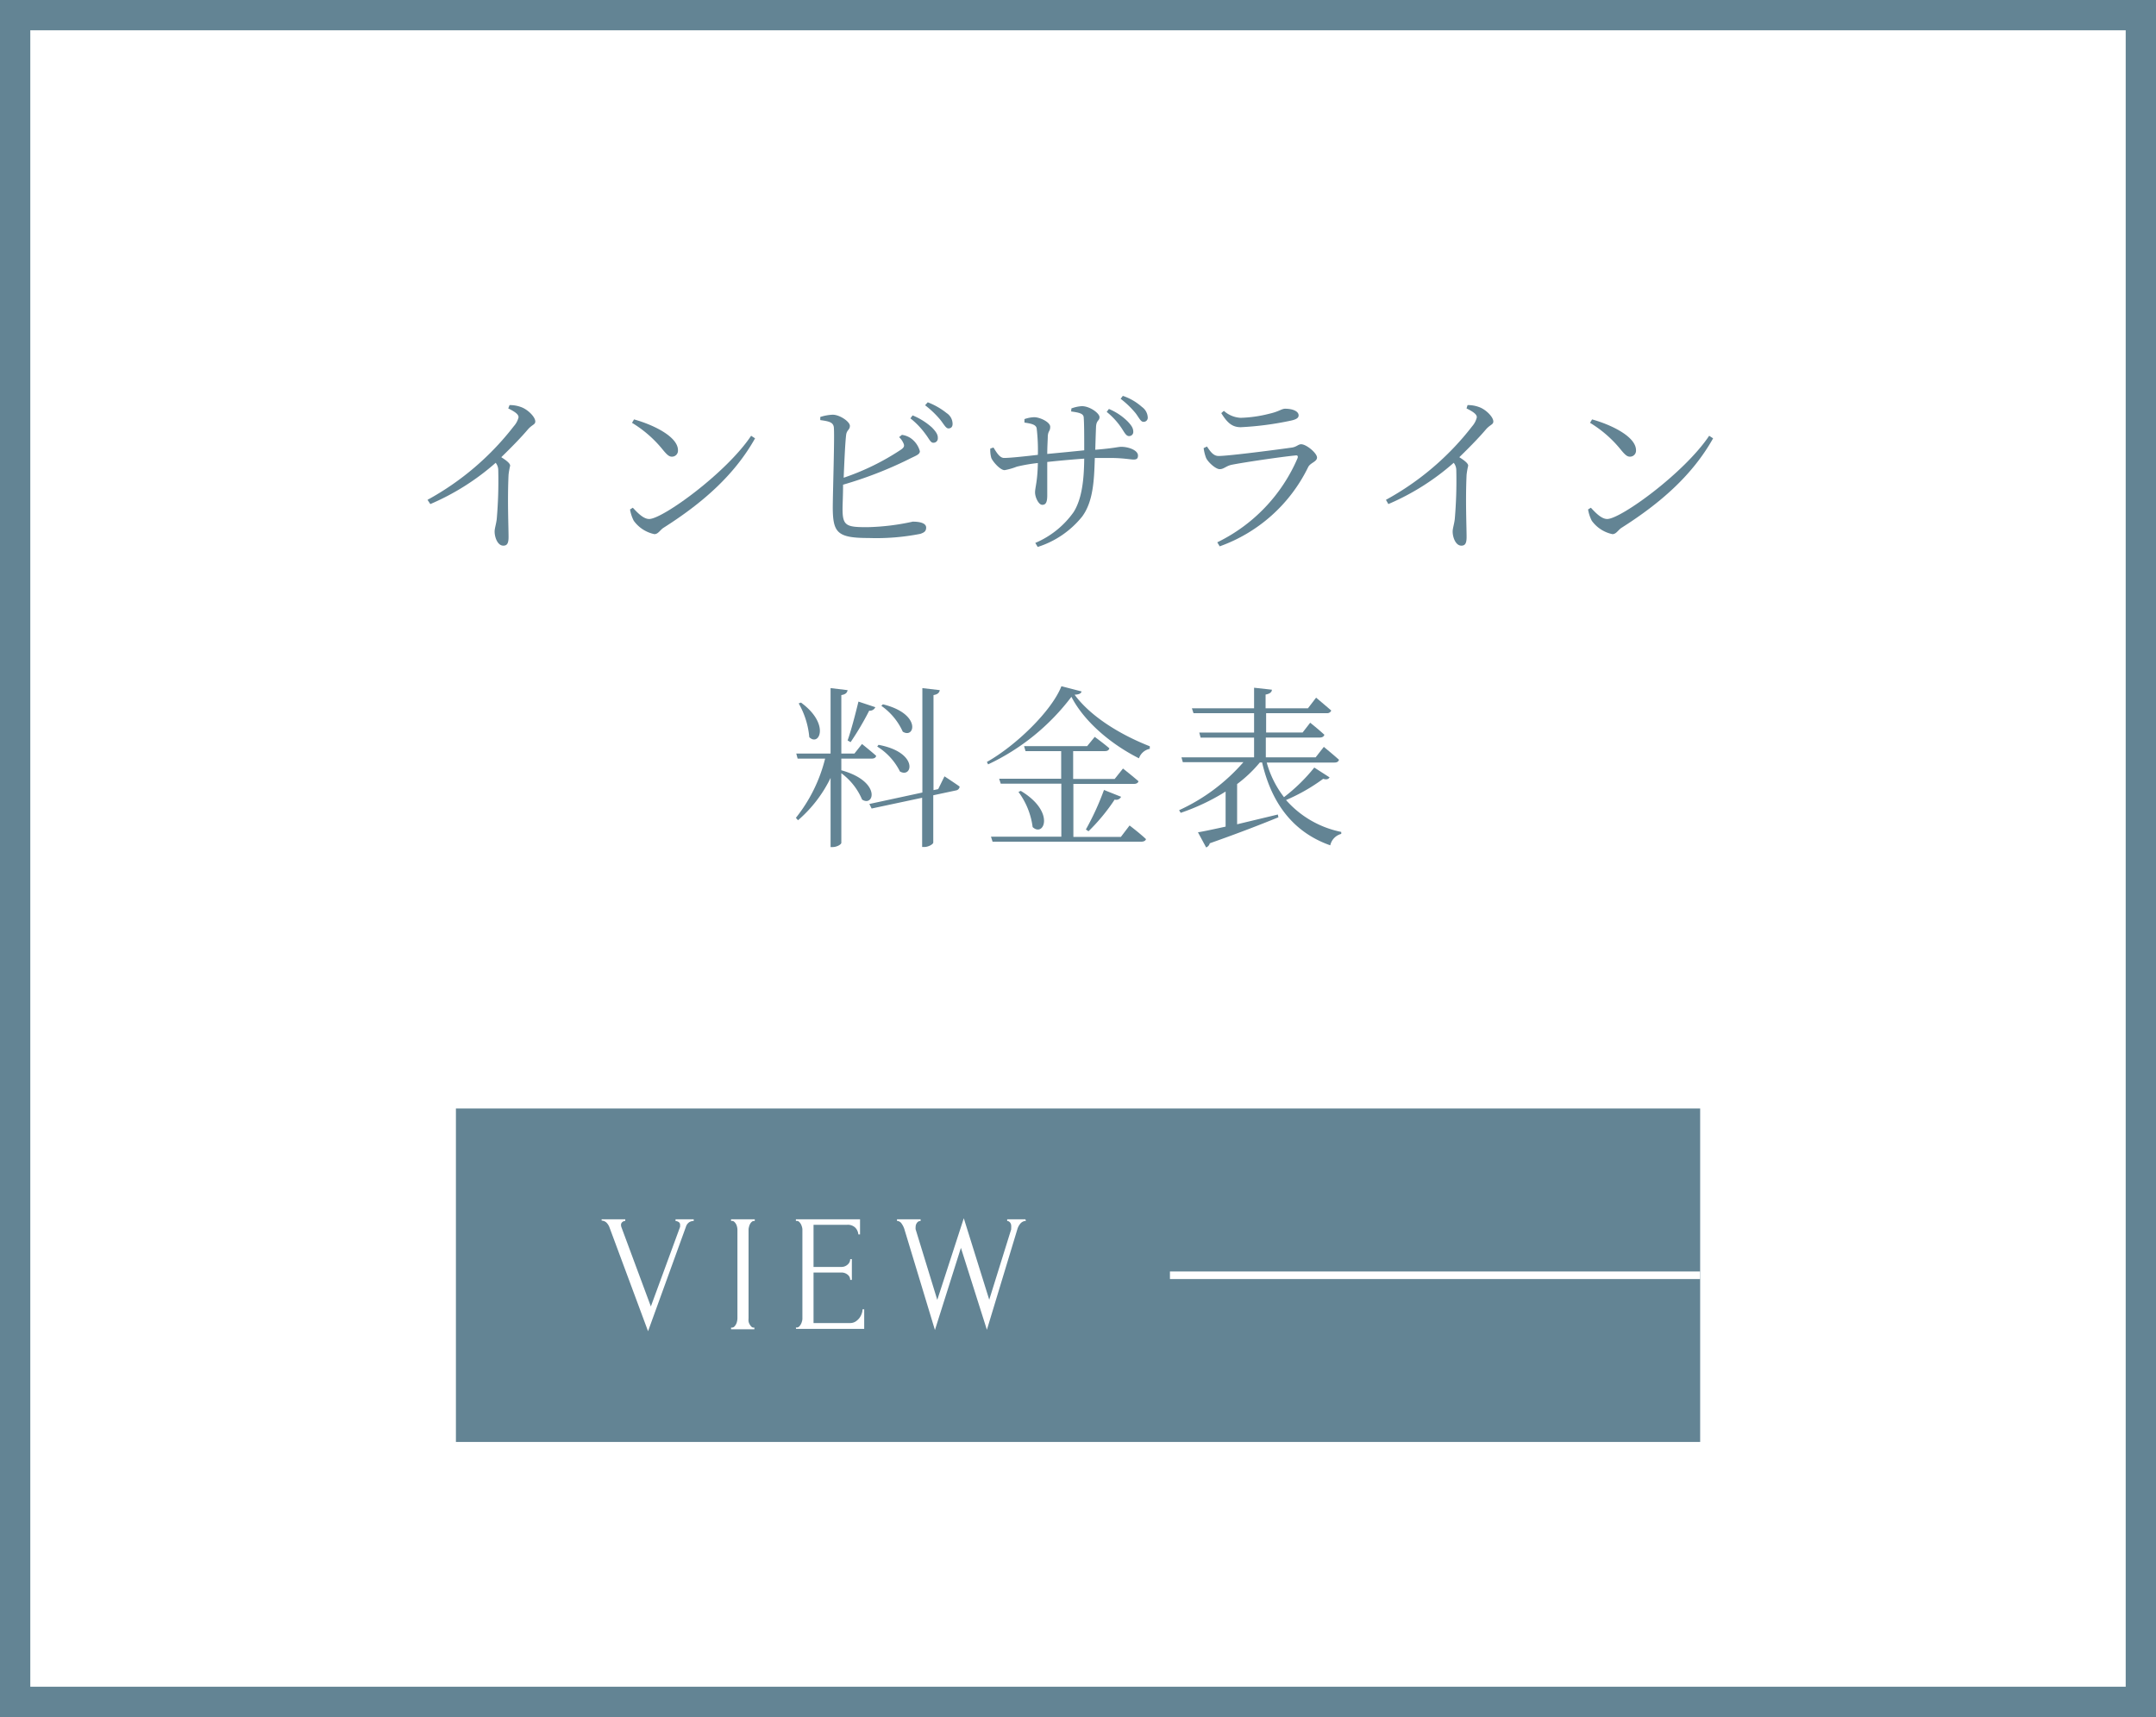
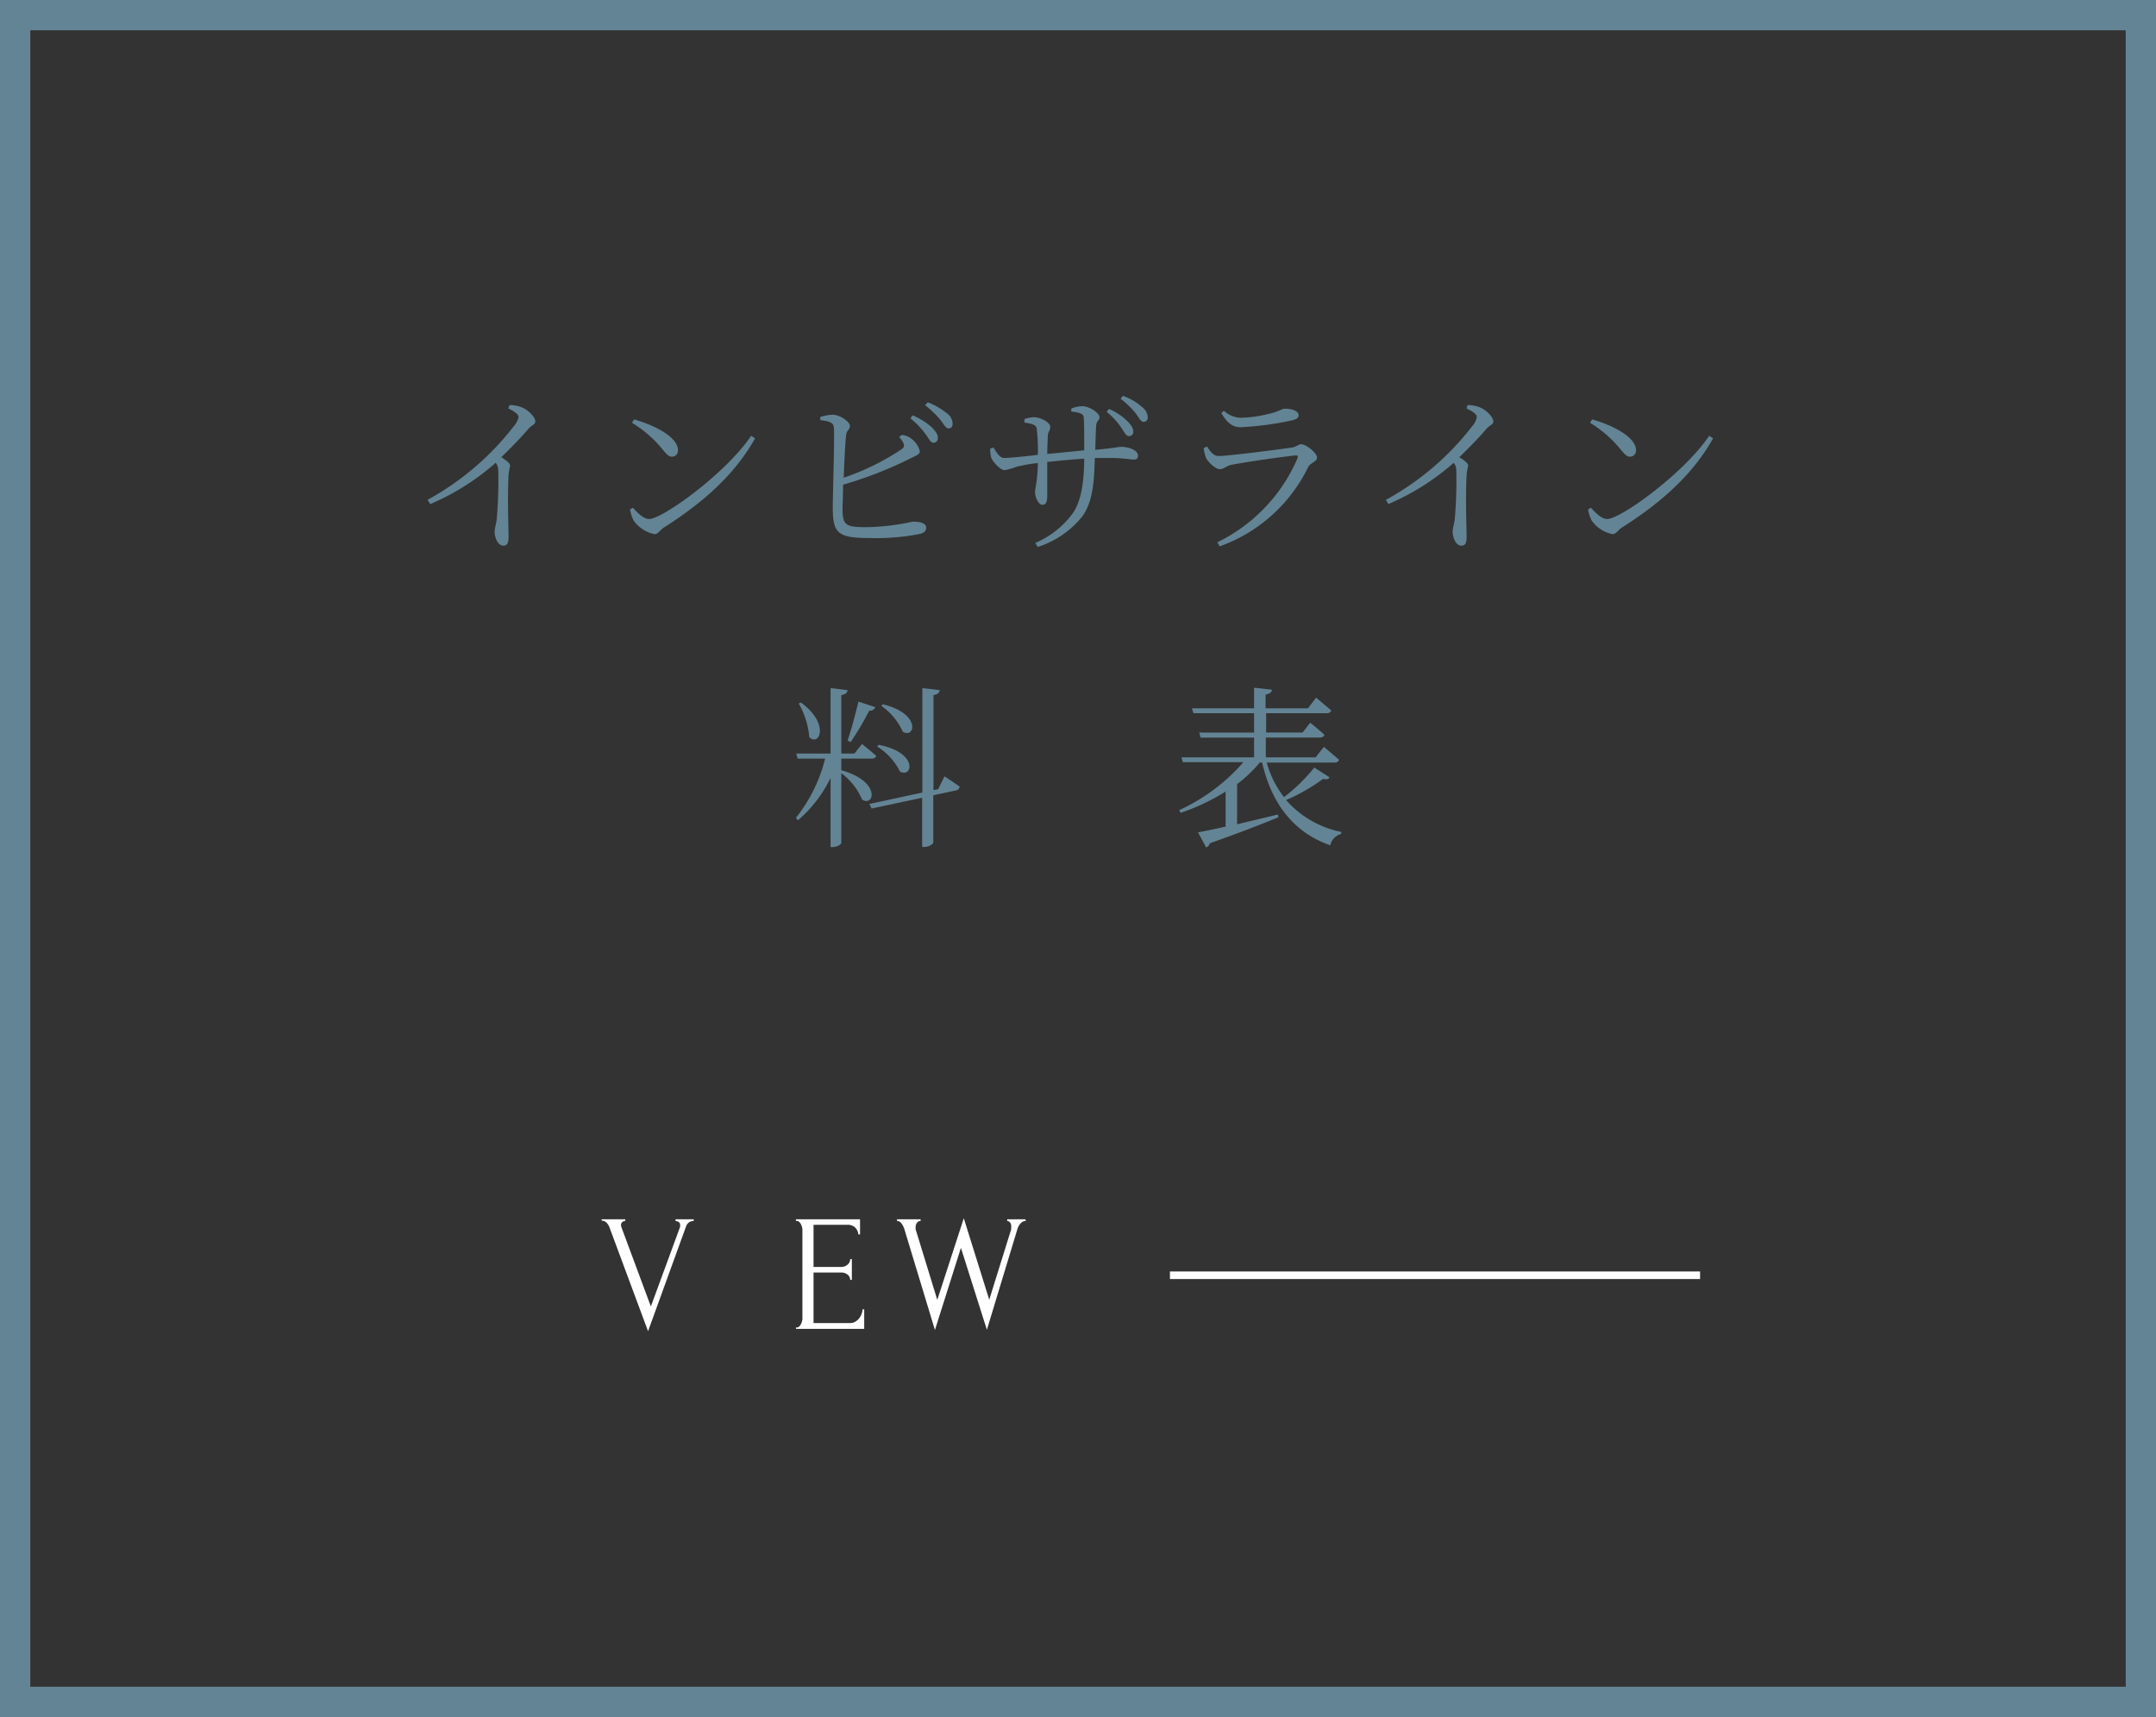
<svg xmlns="http://www.w3.org/2000/svg" viewBox="0 0 284.68 226.72">
  <rect x="0" y="0" width="284.68" height="226.72" fill="#333333" stroke="none" />
  <defs>
    <style>.cls-1{fill:#fff;}.cls-2{fill:#638494;}</style>
  </defs>
  <g id="レイヤー_2" data-name="レイヤー 2">
    <g id="枠">
-       <rect class="cls-1" x="2" y="2" width="280.68" height="222.72" />
      <path class="cls-2" d="M280.68,4V222.72H4V4H280.68m4-4H0V226.72H284.68V0Z" />
      <path class="cls-2" d="M67.28,53.49a4.17,4.17,0,0,1,1.49.25c.9.3,1.91,1.31,1.91,1.91,0,.44-.41.39-1,1.08-.85,1-2,2.19-3.49,3.64.64.41,1.17.8,1.17,1.12a10,10,0,0,0-.21,1.2c-.16,3.33,0,6.85,0,8.23,0,.85-.21,1.13-.69,1.13-.76,0-1.15-1.11-1.15-1.86,0-.42.18-.88.28-1.64a59,59,0,0,0,.2-6.44,1.58,1.58,0,0,0-.34-1,32.08,32.08,0,0,1-8.63,5.45L56.45,66a36.54,36.54,0,0,0,11.4-9.73,2.71,2.71,0,0,0,.62-1.17c0-.37-.39-.69-1.36-1.17Z" />
      <path class="cls-2" d="M99.18,57.54l.52.34c-2.75,4.9-7,8.58-12.07,11.8-.46.28-.71.85-1.22.85a4.49,4.49,0,0,1-2.73-1.77,5.1,5.1,0,0,1-.49-1.49l.37-.23c.69.75,1.43,1.49,2.16,1.49C87.49,68.53,95.91,62.44,99.18,57.54ZM83.72,55.38c2.62.73,5.8,2.3,5.8,4.07a.79.79,0,0,1-.81.85c-.37,0-.66-.26-1.26-1a15.64,15.64,0,0,0-4-3.47Z" />
      <path class="cls-2" d="M119.09,57.42a2.83,2.83,0,0,1,1.09.39,3.09,3.09,0,0,1,1.28,1.77c0,.46-.59.6-1.47,1.06A52.32,52.32,0,0,1,111.32,64c0,1.38-.07,2.6-.07,3.2,0,2.25.51,2.41,3.27,2.41a30.77,30.77,0,0,0,6-.73c1.08,0,1.77.25,1.77.78s-.32.67-.76.83a29.92,29.92,0,0,1-6.83.55c-4.12,0-4.71-.69-4.74-3.93,0-2,.26-9.61.14-10.7-.09-.64-.6-.78-1.79-.94l0-.41a6.05,6.05,0,0,1,1.64-.3c.94,0,2.27.92,2.27,1.47s-.43.53-.5,1.24c-.12,1-.23,3.41-.32,5.61A32.22,32.22,0,0,0,119,59.35c.39-.29.46-.48.27-.87a2.43,2.43,0,0,0-.55-.76Zm1.41-2.57a8.7,8.7,0,0,1,2.57,1.61c.53.55.78.94.76,1.38a.57.57,0,0,1-.62.62c-.34,0-.55-.55-1-1.13a10.41,10.41,0,0,0-2-2.09Zm2-1.73A9.3,9.3,0,0,1,125,54.55a1.71,1.71,0,0,1,.78,1.42c0,.4-.21.6-.55.6s-.6-.55-1.08-1.15a12.49,12.49,0,0,0-2-1.91Z" />
      <path class="cls-2" d="M141.47,53.93a4.78,4.78,0,0,1,1.38-.3c1.06,0,2.33.94,2.33,1.45s-.42.37-.46,1.31-.07,2-.1,3c2.72-.23,2.95-.39,3.45-.39.92,0,2.19.44,2.19,1.15,0,.39-.16.53-.58.53s-1.4-.21-3.12-.21c-.58,0-1.25,0-2,0-.09,2.85-.18,5.73-1.68,7.75a12.28,12.28,0,0,1-5.86,4l-.32-.53a11.86,11.86,0,0,0,5.06-4.07c1.12-1.77,1.38-4.39,1.4-7.06-1.66.12-3.43.28-4.88.44,0,1.84,0,3.72,0,4.39,0,.92-.18,1.27-.66,1.27s-.95-1-.95-1.64.33-1.45.37-3.88a21.6,21.6,0,0,0-2.78.48,8.5,8.5,0,0,1-1.61.46c-.58,0-1.52-1.08-1.75-1.59a3.77,3.77,0,0,1-.14-1.26l.42-.14c.41.67.83,1.38,1.4,1.38.87,0,3.08-.25,4.46-.41a24.17,24.17,0,0,0-.16-3.52c-.11-.46-.64-.6-1.61-.74v-.46a4.21,4.21,0,0,1,1.29-.25c.74,0,2.11.64,2.11,1.26s-.27.51-.32,1.25c0,.41-.07,1.33-.07,2.34,1.48-.14,3.36-.32,4.88-.48,0-2.07,0-3.5-.07-4.39-.07-.49-.67-.6-1.66-.74Zm4.95.07a7.65,7.65,0,0,1,2.48,1.65c.55.58.74.92.74,1.38a.54.54,0,0,1-.58.55c-.37,0-.6-.5-1-1.1a9.59,9.59,0,0,0-1.93-2.09Zm1.84-1.73a7.29,7.29,0,0,1,2.53,1.47,1.79,1.79,0,0,1,.76,1.38.54.54,0,0,1-.58.58c-.34,0-.57-.53-1-1.11a11.8,11.8,0,0,0-2-1.93Z" />
      <path class="cls-2" d="M158.93,59.17l.44-.21c.48.72.87,1.25,1.54,1.25,1.36,0,8.05-.88,9.66-1.11.64-.09.85-.44,1.24-.44.69,0,2.09,1.18,2.09,1.75s-.89.69-1.17,1.27a20.74,20.74,0,0,1-11.68,10.46l-.32-.53a22,22,0,0,0,10.6-11.11c.09-.27,0-.41-.28-.36-1.86.18-6.9.92-8.46,1.24-.71.16-1,.57-1.54.57s-1.56-.94-1.8-1.49A5.67,5.67,0,0,1,158.93,59.17Zm11.52-3.63a41,41,0,0,1-6.62.87c-1.17,0-1.82-.64-2.57-1.86l.34-.3a3.59,3.59,0,0,0,2.21.92,17,17,0,0,0,3.75-.53c1.35-.3,1.65-.67,2.13-.67,1,0,1.78.33,1.78.88C171.47,55.17,171.19,55.38,170.45,55.54Z" />
      <path class="cls-2" d="M193.78,53.49a4.17,4.17,0,0,1,1.49.25c.9.3,1.91,1.31,1.91,1.91,0,.44-.41.39-1,1.08-.85,1-2,2.19-3.49,3.64.64.41,1.17.8,1.17,1.12a10,10,0,0,0-.21,1.2c-.16,3.33,0,6.85,0,8.23,0,.85-.21,1.13-.69,1.13-.76,0-1.15-1.11-1.15-1.86,0-.42.18-.88.28-1.64a59,59,0,0,0,.2-6.44,1.58,1.58,0,0,0-.34-1,32.08,32.08,0,0,1-8.63,5.45L183,66a36.54,36.54,0,0,0,11.4-9.73A2.71,2.71,0,0,0,195,55.1c0-.37-.39-.69-1.36-1.17Z" />
      <path class="cls-2" d="M225.68,57.54l.52.34c-2.75,4.9-7,8.58-12.07,11.8-.46.28-.71.85-1.22.85a4.49,4.49,0,0,1-2.73-1.77,5.1,5.1,0,0,1-.49-1.49l.37-.23c.69.75,1.43,1.49,2.16,1.49C214,68.53,222.41,62.44,225.68,57.54Zm-15.46-2.16c2.62.73,5.8,2.3,5.8,4.07a.79.79,0,0,1-.81.85c-.37,0-.66-.26-1.26-1a15.64,15.64,0,0,0-4-3.47Z" />
      <path class="cls-2" d="M111.09,101.71c5.31,1.47,4.33,4.9,2.74,3.87a8.33,8.33,0,0,0-2.74-3.48v9.18c0,.23-.6.57-1.15.57h-.27v-9.13a17.38,17.38,0,0,1-4.3,5.59l-.28-.32a20.42,20.42,0,0,0,3.86-7.82h-3.63l-.18-.67h4.53V90.86l2.25.27c-.07.33-.25.56-.83.65V99.5h1.73l1-1.26s1.15.92,1.87,1.56c-.05.26-.28.37-.6.37h-4Zm-5.33-8.94c3.88,2.83,2.41,5.86,1.1,4.57a10.91,10.91,0,0,0-1.4-4.46Zm6.16,5c.46-1.31,1-3.36,1.43-5.13l2.23.74a.79.79,0,0,1-.81.46A37.84,37.84,0,0,1,112.31,98Zm12.79,4.74s1.26.82,2,1.35a.56.56,0,0,1-.48.51l-3,.64v6.24c0,.22-.64.59-1.17.59h-.3v-6.5l-6.67,1.42-.3-.6,7-1.51V90.86l2.3.27c-.07.33-.26.56-.83.65v12.55l.62-.13ZM116,98.35c5.33,1,4.48,4.47,2.83,3.52a8.14,8.14,0,0,0-3-3.29Zm.58-5.35c5.15,1.26,4.2,4.62,2.62,3.61a8.34,8.34,0,0,0-2.83-3.41Z" />
-       <path class="cls-2" d="M142.81,91.3c-.05.27-.35.41-.92.43,2.07,2.83,5.93,5.24,9.93,6.81l0,.34a1.89,1.89,0,0,0-1.43,1.25c-3.72-1.87-7.24-4.86-8.92-8.12a29.52,29.52,0,0,1-11,8.92l-.16-.32c3.84-2.16,8.56-6.74,9.84-10ZM149.15,109s1.32,1,2.17,1.8c-.07.23-.3.34-.65.34H131.06l-.21-.66h9.29v-7h-8l-.21-.65h8.19V99.18h-4.71l-.19-.66h8.33l1-1.22s1.17.85,1.93,1.51c-.07.26-.27.37-.59.37H141.7v3.68h5.48l1.1-1.38s1.27,1,2.05,1.68c-.07.23-.28.35-.6.35h-8v7H148Zm-14.37-4.57c4.62,2.76,3.06,6.18,1.57,4.78a9.93,9.93,0,0,0-1.87-4.64Zm8.6,5.1a35.58,35.58,0,0,0,2.39-5.22l2.26.9a.72.72,0,0,1-.85.37,25.36,25.36,0,0,1-3.45,4.18Z" />
      <path class="cls-2" d="M175.56,102.65c-.16.23-.37.33-.85.19a24.28,24.28,0,0,1-4.9,2.8,13.15,13.15,0,0,0,7.29,4.21l0,.26a2,2,0,0,0-1.45,1.51c-4.49-1.58-7.64-5.06-9-10.94h-.3a17.32,17.32,0,0,1-3,2.85v5.31l5.38-1.29.07.37c-2.09.85-5,2-9.06,3.43a.79.79,0,0,1-.48.55l-1.08-2c.8-.13,2.09-.41,3.65-.75v-4.63a28.18,28.18,0,0,1-5.93,2.81l-.21-.35a25.08,25.08,0,0,0,8.49-6.34h-8L156,100h9.59v-2.6h-7.06l-.18-.67h7.24V94.17h-8l-.21-.64h8.21V90.81l2.35.26c0,.32-.28.55-.83.64v1.82h5.59l1.08-1.41s1.19,1,2,1.7a.57.57,0,0,1-.6.35h-8v2.55H172l1-1.29s1.13.9,1.87,1.59c-.07.25-.3.37-.63.37h-7.1V100h6.58l1.08-1.38s1.22,1,2,1.7c-.06.25-.27.37-.59.37h-8.95a13.16,13.16,0,0,0,2.28,4.57,23.13,23.13,0,0,0,4-3.91Z" />
-       <rect class="cls-2" x="60.2" y="146.37" width="164.29" height="44.03" />
      <rect class="cls-1" x="154.48" y="167.89" width="70" height="1" />
      <path class="cls-1" d="M82,161.76a1,1,0,0,0,.07.33l3.87,10.42L89.8,162a.84.84,0,0,0,0-.14.39.39,0,0,0,0-.13.41.41,0,0,0-.21-.38.79.79,0,0,0-.39-.12V161h2.4v.22a1.13,1.13,0,0,0-.6.17,1.12,1.12,0,0,0-.43.6l-5,13.79L80.45,162a1.73,1.73,0,0,0-.38-.57,1,1,0,0,0-.63-.26V161h3.12v.22a.58.58,0,0,0-.38.14A.47.47,0,0,0,82,161.76Z" />
-       <path class="cls-1" d="M96.53,161h3.13v.22h-.11a.42.42,0,0,0-.29.12,1,1,0,0,0-.22.28,1.42,1.42,0,0,0-.14.38,1.34,1.34,0,0,0-.06.36v11.73a1.89,1.89,0,0,0,0,.38,1.07,1.07,0,0,0,.14.39,1.37,1.37,0,0,0,.22.3.39.39,0,0,0,.3.14h.11v.22H96.53v-.22h.11a.45.45,0,0,0,.31-.12,1.35,1.35,0,0,0,.37-.71,1.89,1.89,0,0,0,.05-.38V162.35a1.63,1.63,0,0,0-.05-.35,1.23,1.23,0,0,0-.37-.67.45.45,0,0,0-.31-.12h-.11Z" />
      <path class="cls-1" d="M105.09,175.29h.11a.45.45,0,0,0,.31-.12,1.4,1.4,0,0,0,.23-.3,1.58,1.58,0,0,0,.15-.38,1.24,1.24,0,0,0,.06-.37V162.35a1.22,1.22,0,0,0-.06-.35,1.77,1.77,0,0,0-.15-.38,1.34,1.34,0,0,0-.23-.29.45.45,0,0,0-.31-.12h-.11V161h8.47v2h-.22a1.48,1.48,0,0,0-.4-.89,1.4,1.4,0,0,0-1.1-.38h-4.42v5.56h3.65a1.2,1.2,0,0,0,.85-.31.92.92,0,0,0,.34-.72h.22V169h-.22a.86.86,0,0,0-.33-.68,1.26,1.26,0,0,0-.86-.29h-3.65v6.67h4.82a1.35,1.35,0,0,0,.73-.2,2.08,2.08,0,0,0,.51-.47,2.14,2.14,0,0,0,.31-.6,1.73,1.73,0,0,0,.1-.54h.22v2.58h-9Z" />
      <path class="cls-1" d="M135.47,161.21a1,1,0,0,0-.75.37,2.07,2.07,0,0,0-.41.81l-4,13.2-3.43-10.82-3.43,10.85-4-13.2a2.63,2.63,0,0,0-.38-.82.79.79,0,0,0-.63-.39V161h3.12v.22a.56.56,0,0,0-.47.23.92.92,0,0,0-.19.58,1.35,1.35,0,0,0,0,.29l2.86,9.32,3.5-10.78,3.36,10.76,2.9-9.3a1.64,1.64,0,0,1,0-.19,1.2,1.2,0,0,0,0-.23.74.74,0,0,0-.17-.5.52.52,0,0,0-.36-.18V161h2.4Z" />
    </g>
  </g>
</svg>